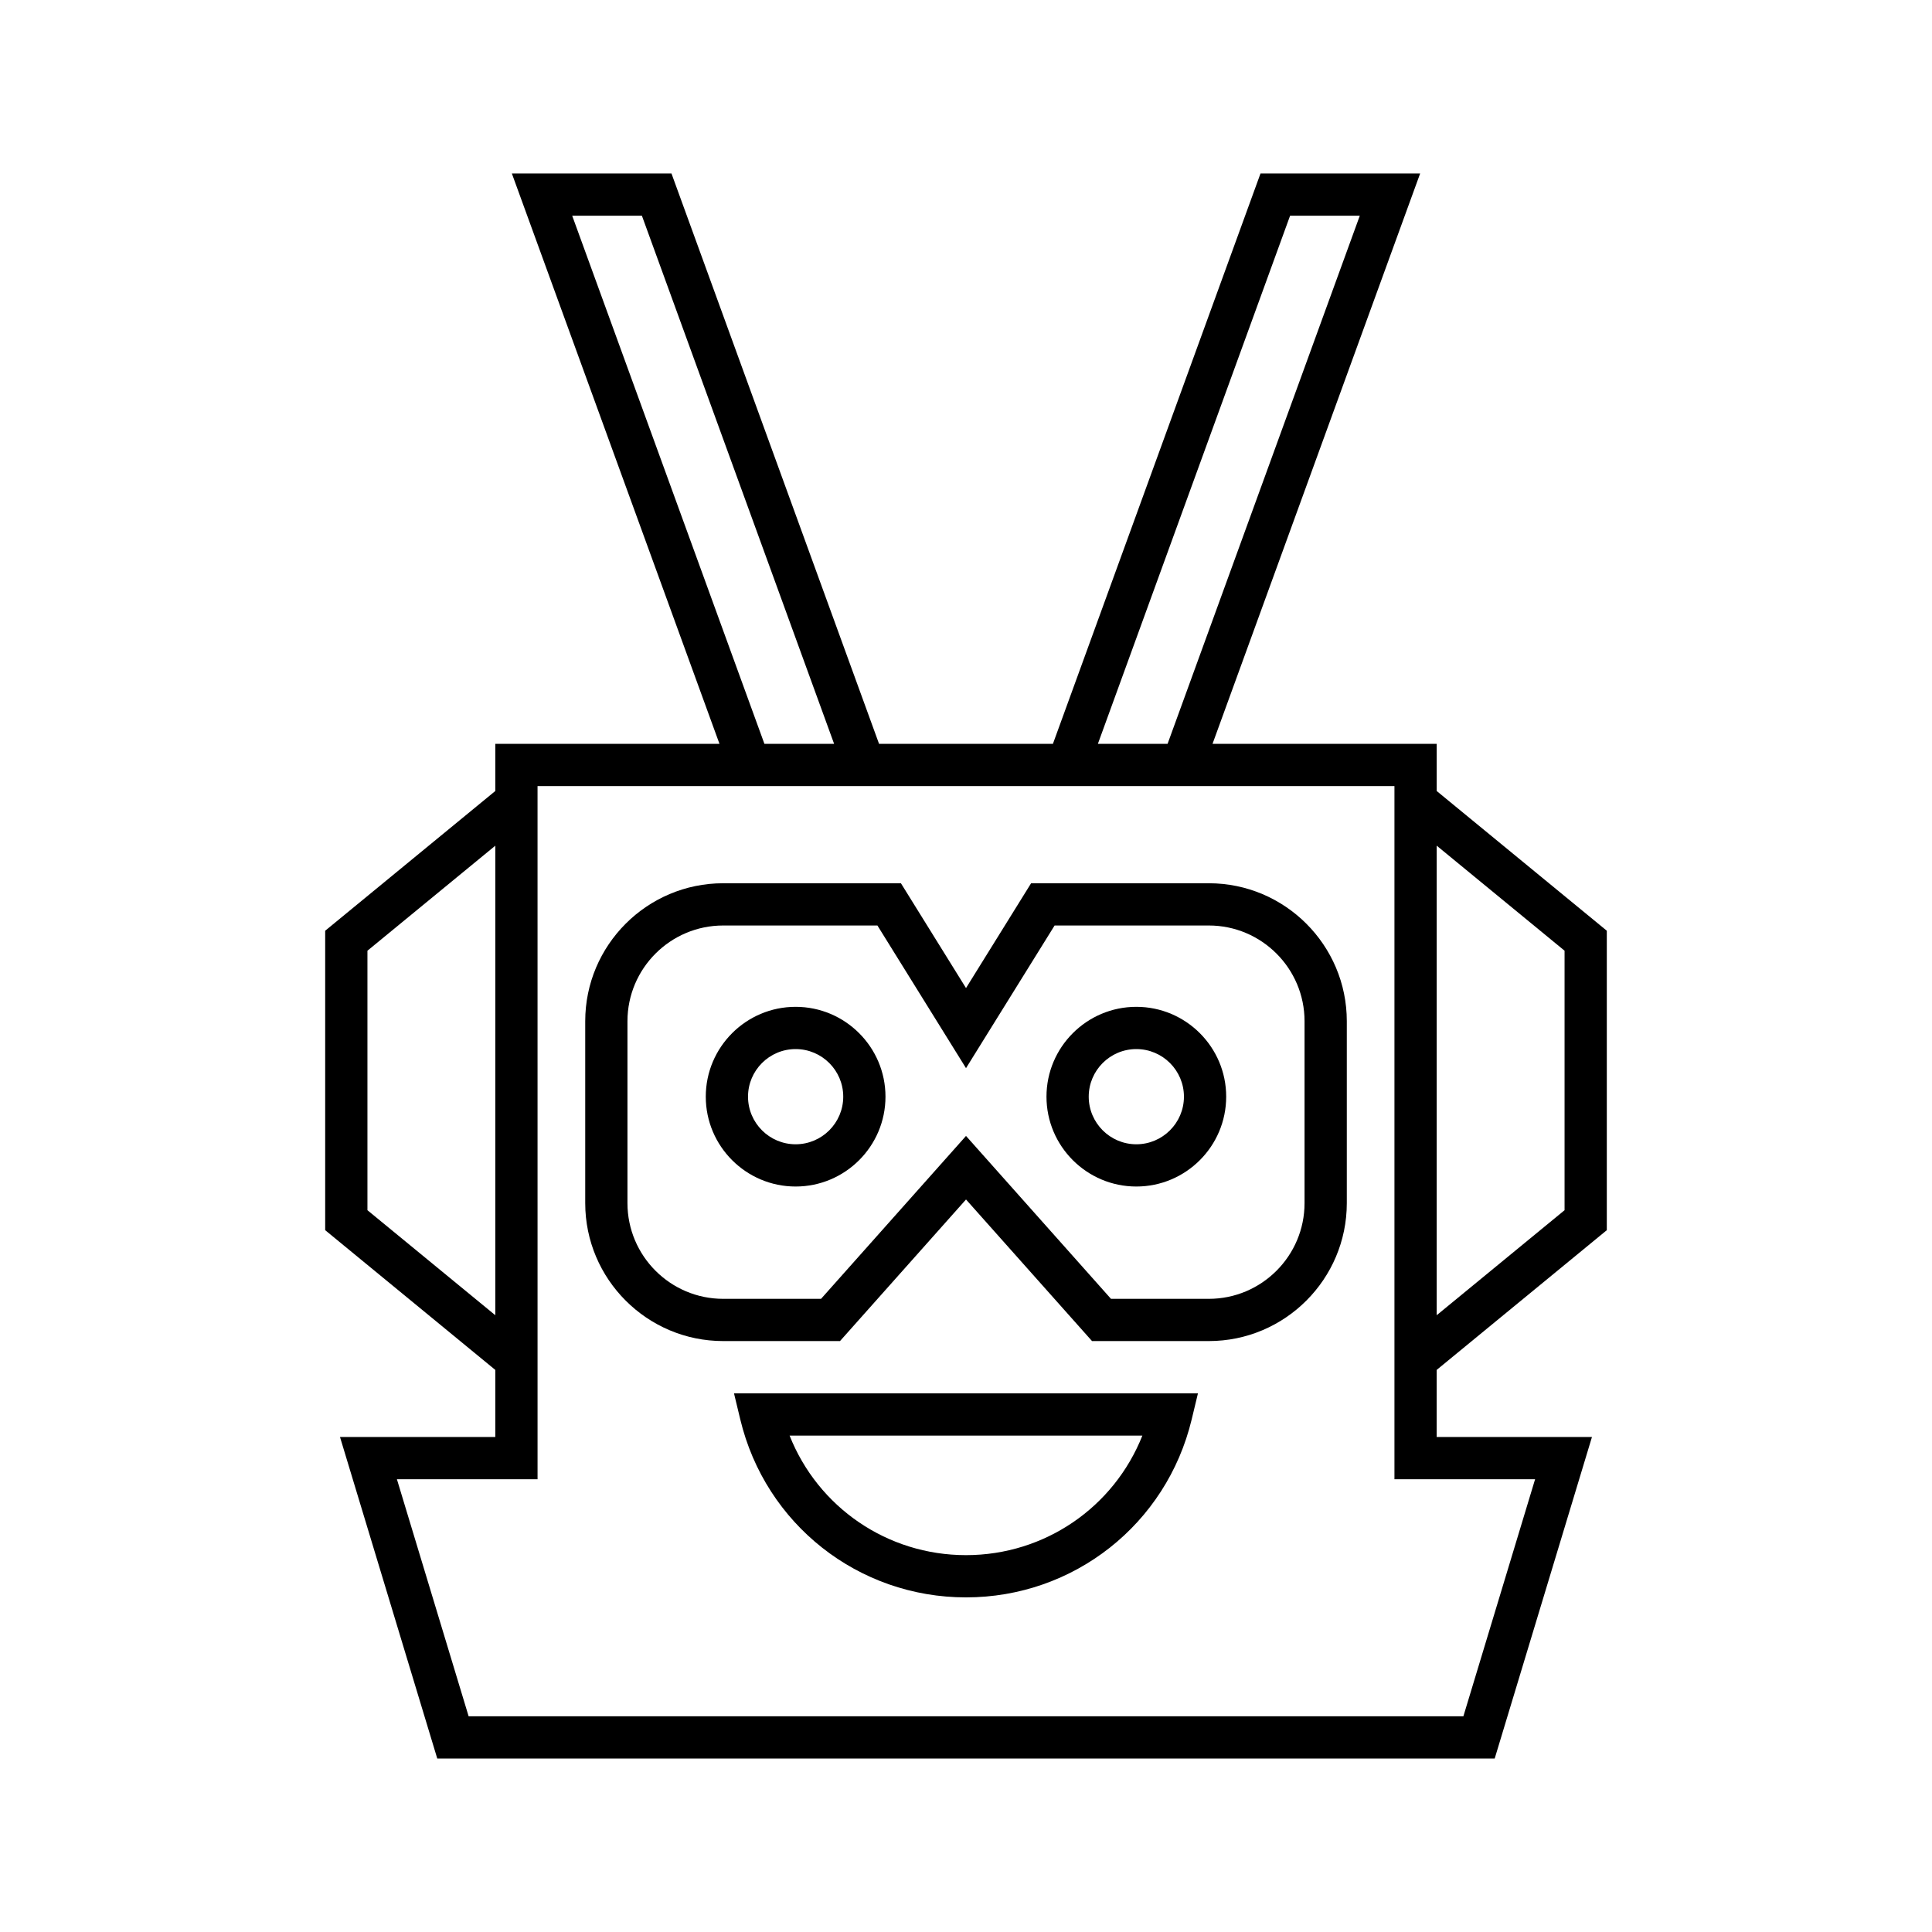
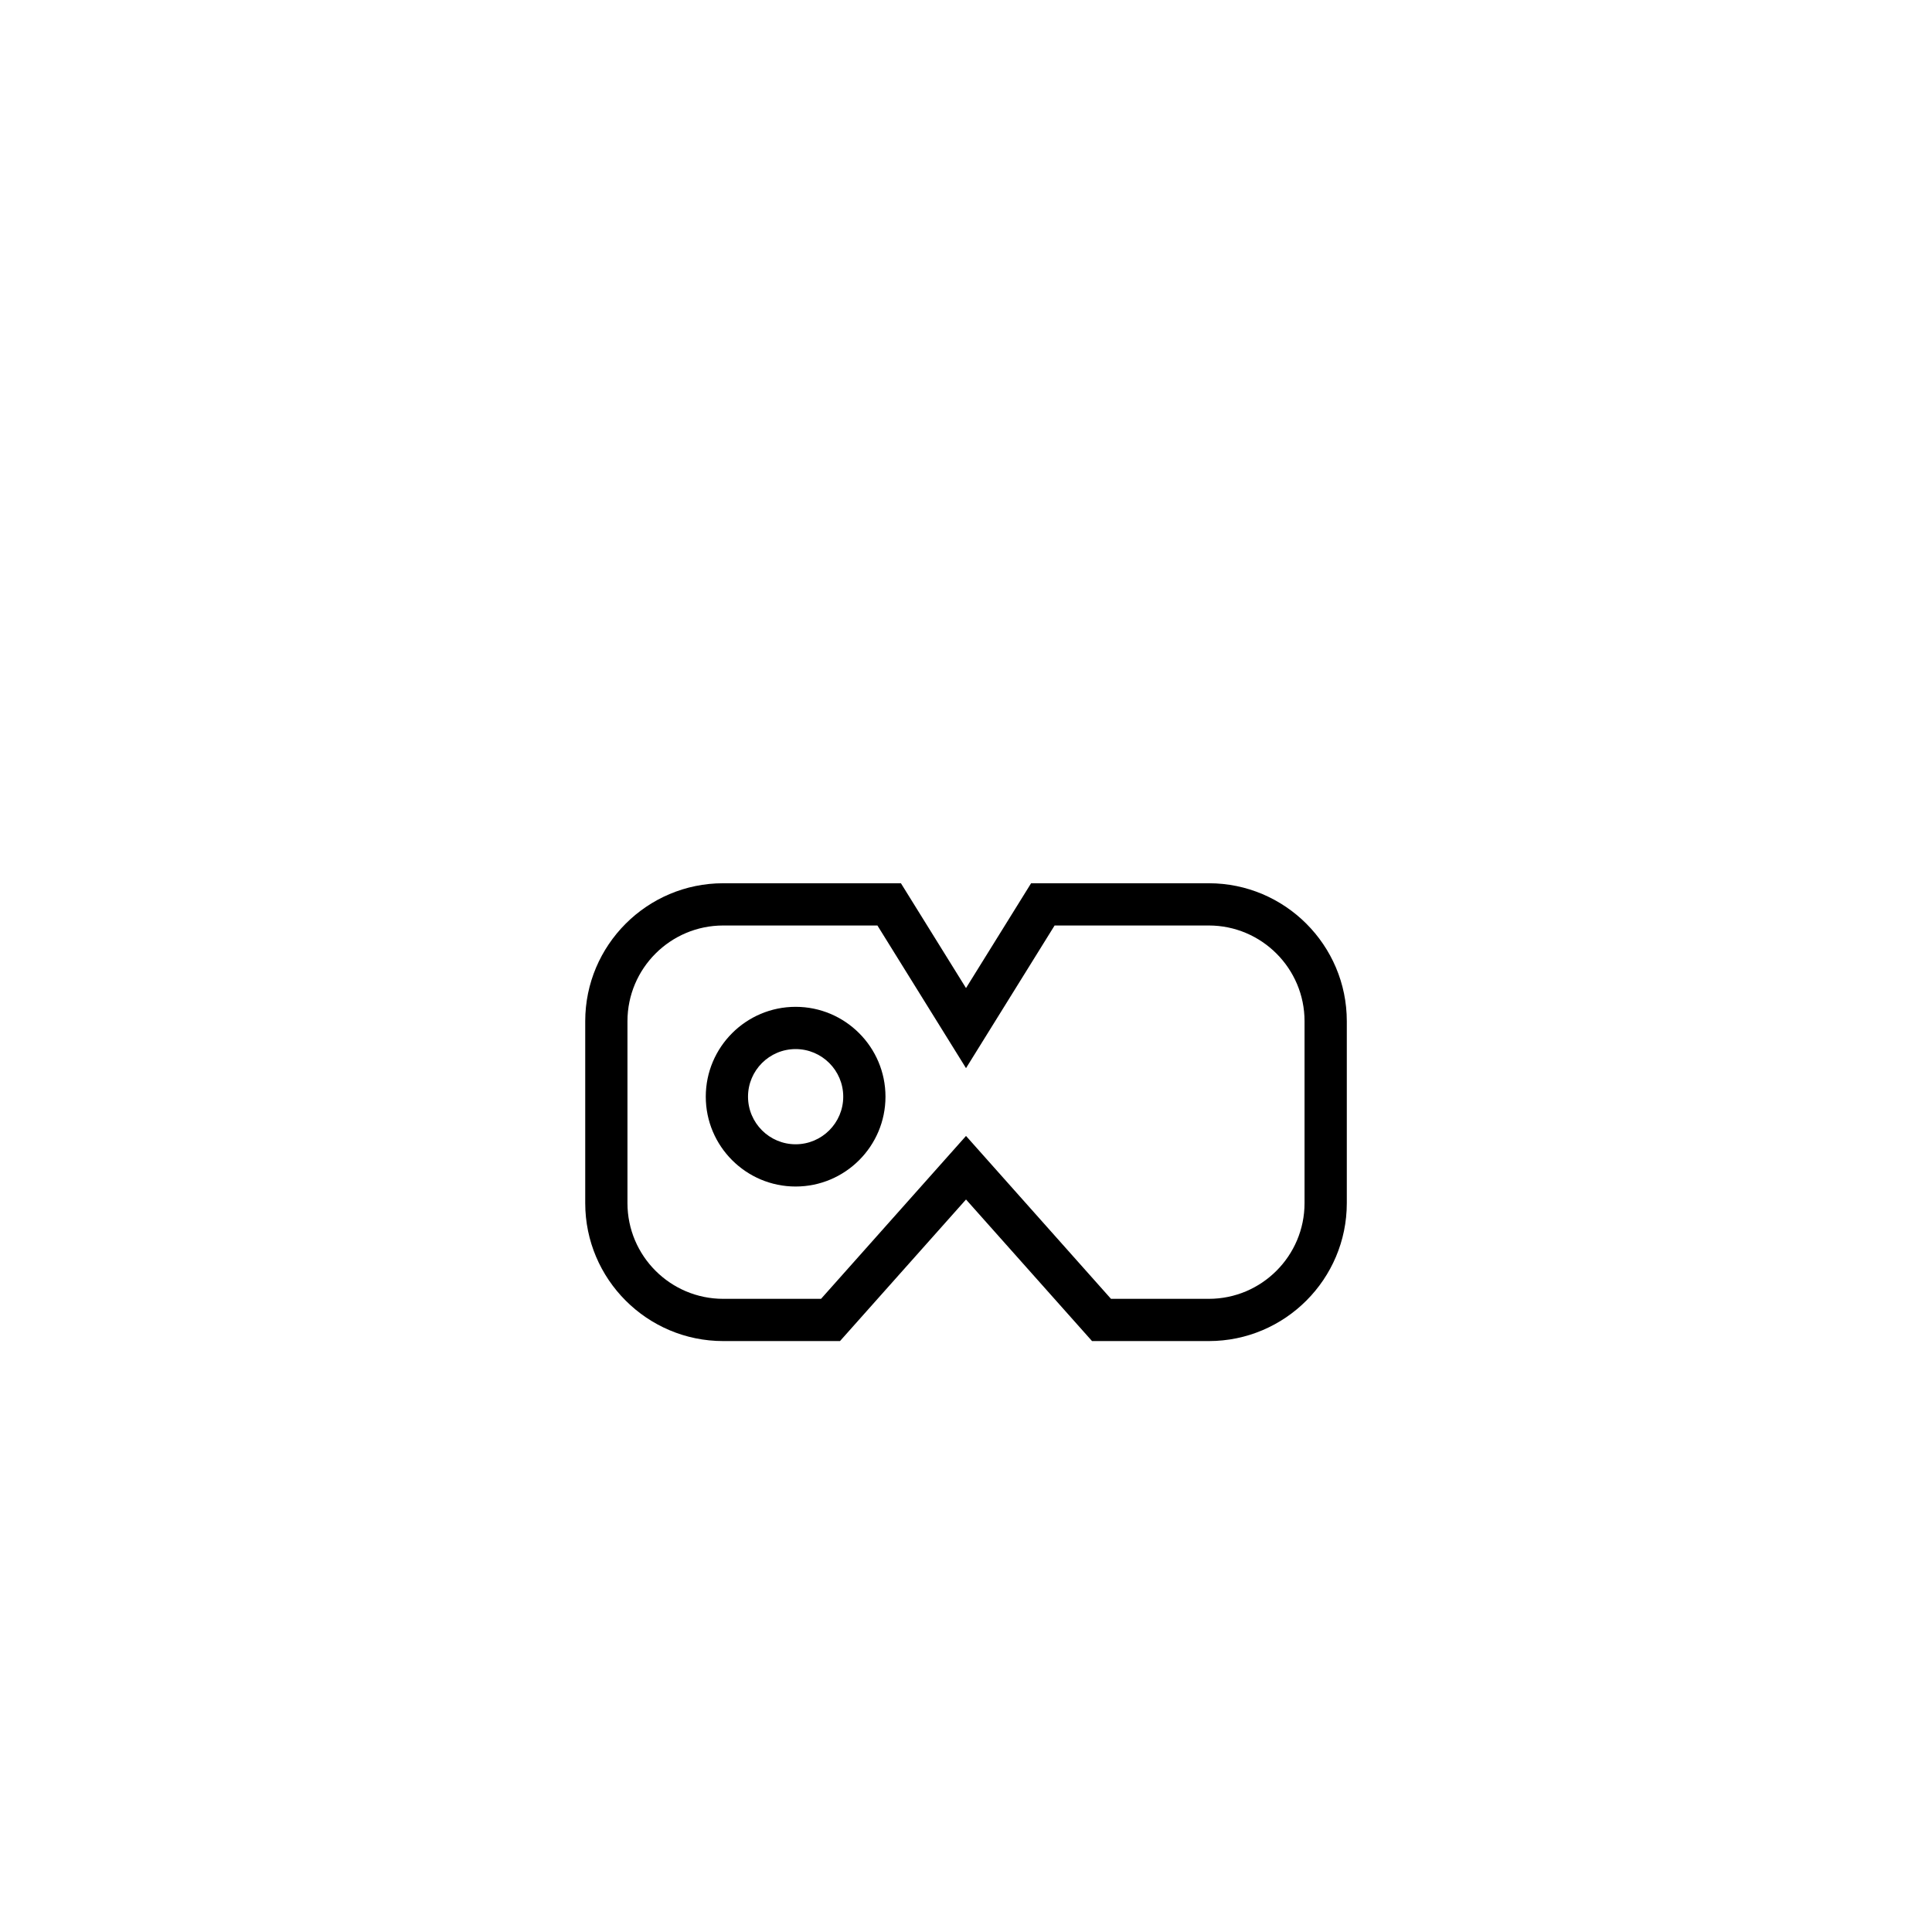
<svg xmlns="http://www.w3.org/2000/svg" fill="#000000" width="800px" height="800px" version="1.1" viewBox="144 144 512 512">
  <g>
-     <path d="m569.82 470.01v-79.355l-45.082-37.031v-12.496h-59.406l55.02-151.15-42.305-0.004-55.016 151.16h-46.07l-55.012-151.16h-42.301l55.02 151.15-59.41 0.004v12.496l-45.082 37.031v79.355l45.082 37.031v17.781h-41.156l25.777 85.207h280.23l25.777-85.207h-41.156l0.004-17.781zm-11.195-74.062v68.77l-33.887 27.832v-124.44zm-72.738-194.78h18.473l-50.941 139.96h-18.469zm-190.25 0h18.473l50.938 139.96h-18.469zm-54.262 263.55v-68.77l33.887-27.832-0.004 124.43zm309.44 71.301-19.004 62.816h-263.62l-19.004-62.816h37.27l-0.004-183.7h227.09v183.7z" />
-     <path d="m340.18 520.16c6.672 27.77 31.27 47.164 59.816 47.164 28.543 0 53.141-19.395 59.812-47.164l1.66-6.906h-122.95zm106.56 4.289c-7.523 18.965-25.84 31.68-46.742 31.68-20.906 0-39.223-12.715-46.746-31.68z" />
    <path d="m464.35 378.07h-47.098l-17.25 27.777-17.25-27.777h-47.102c-20.16 0-36.562 16.402-36.562 36.562v48.203c0 20.16 16.402 36.562 36.562 36.562h30.957l33.395-37.52 33.395 37.52h30.957c20.16 0 36.562-16.402 36.562-36.562v-48.203c0-20.16-16.406-36.562-36.566-36.562zm25.367 84.766c0 13.988-11.379 25.367-25.367 25.367h-25.93l-38.418-43.168-38.418 43.168h-25.934c-13.988 0-25.367-11.379-25.367-25.367v-48.203c0-13.988 11.379-25.367 25.367-25.367h40.875l23.477 37.805 23.477-37.805h40.871c13.988 0 25.367 11.379 25.367 25.367z" />
    <path d="m354.85 410.82c-13.133 0-23.812 10.684-23.812 23.809 0 13.133 10.684 23.812 23.812 23.812 13.133 0 23.812-10.684 23.812-23.812s-10.684-23.809-23.812-23.809zm0 36.426c-6.957 0-12.617-5.66-12.617-12.617 0-6.957 5.66-12.613 12.617-12.613 6.957 0 12.617 5.656 12.617 12.613 0 6.957-5.66 12.617-12.617 12.617z" />
-     <path d="m445.14 410.82c-13.133 0-23.812 10.684-23.812 23.809 0 13.133 10.684 23.812 23.812 23.812 13.133 0 23.812-10.684 23.812-23.812 0.004-13.129-10.68-23.809-23.812-23.809zm0 36.426c-6.957 0-12.617-5.66-12.617-12.617 0-6.957 5.66-12.613 12.617-12.613s12.617 5.656 12.617 12.613c0 6.957-5.66 12.617-12.617 12.617z" />
  </g>
</svg>